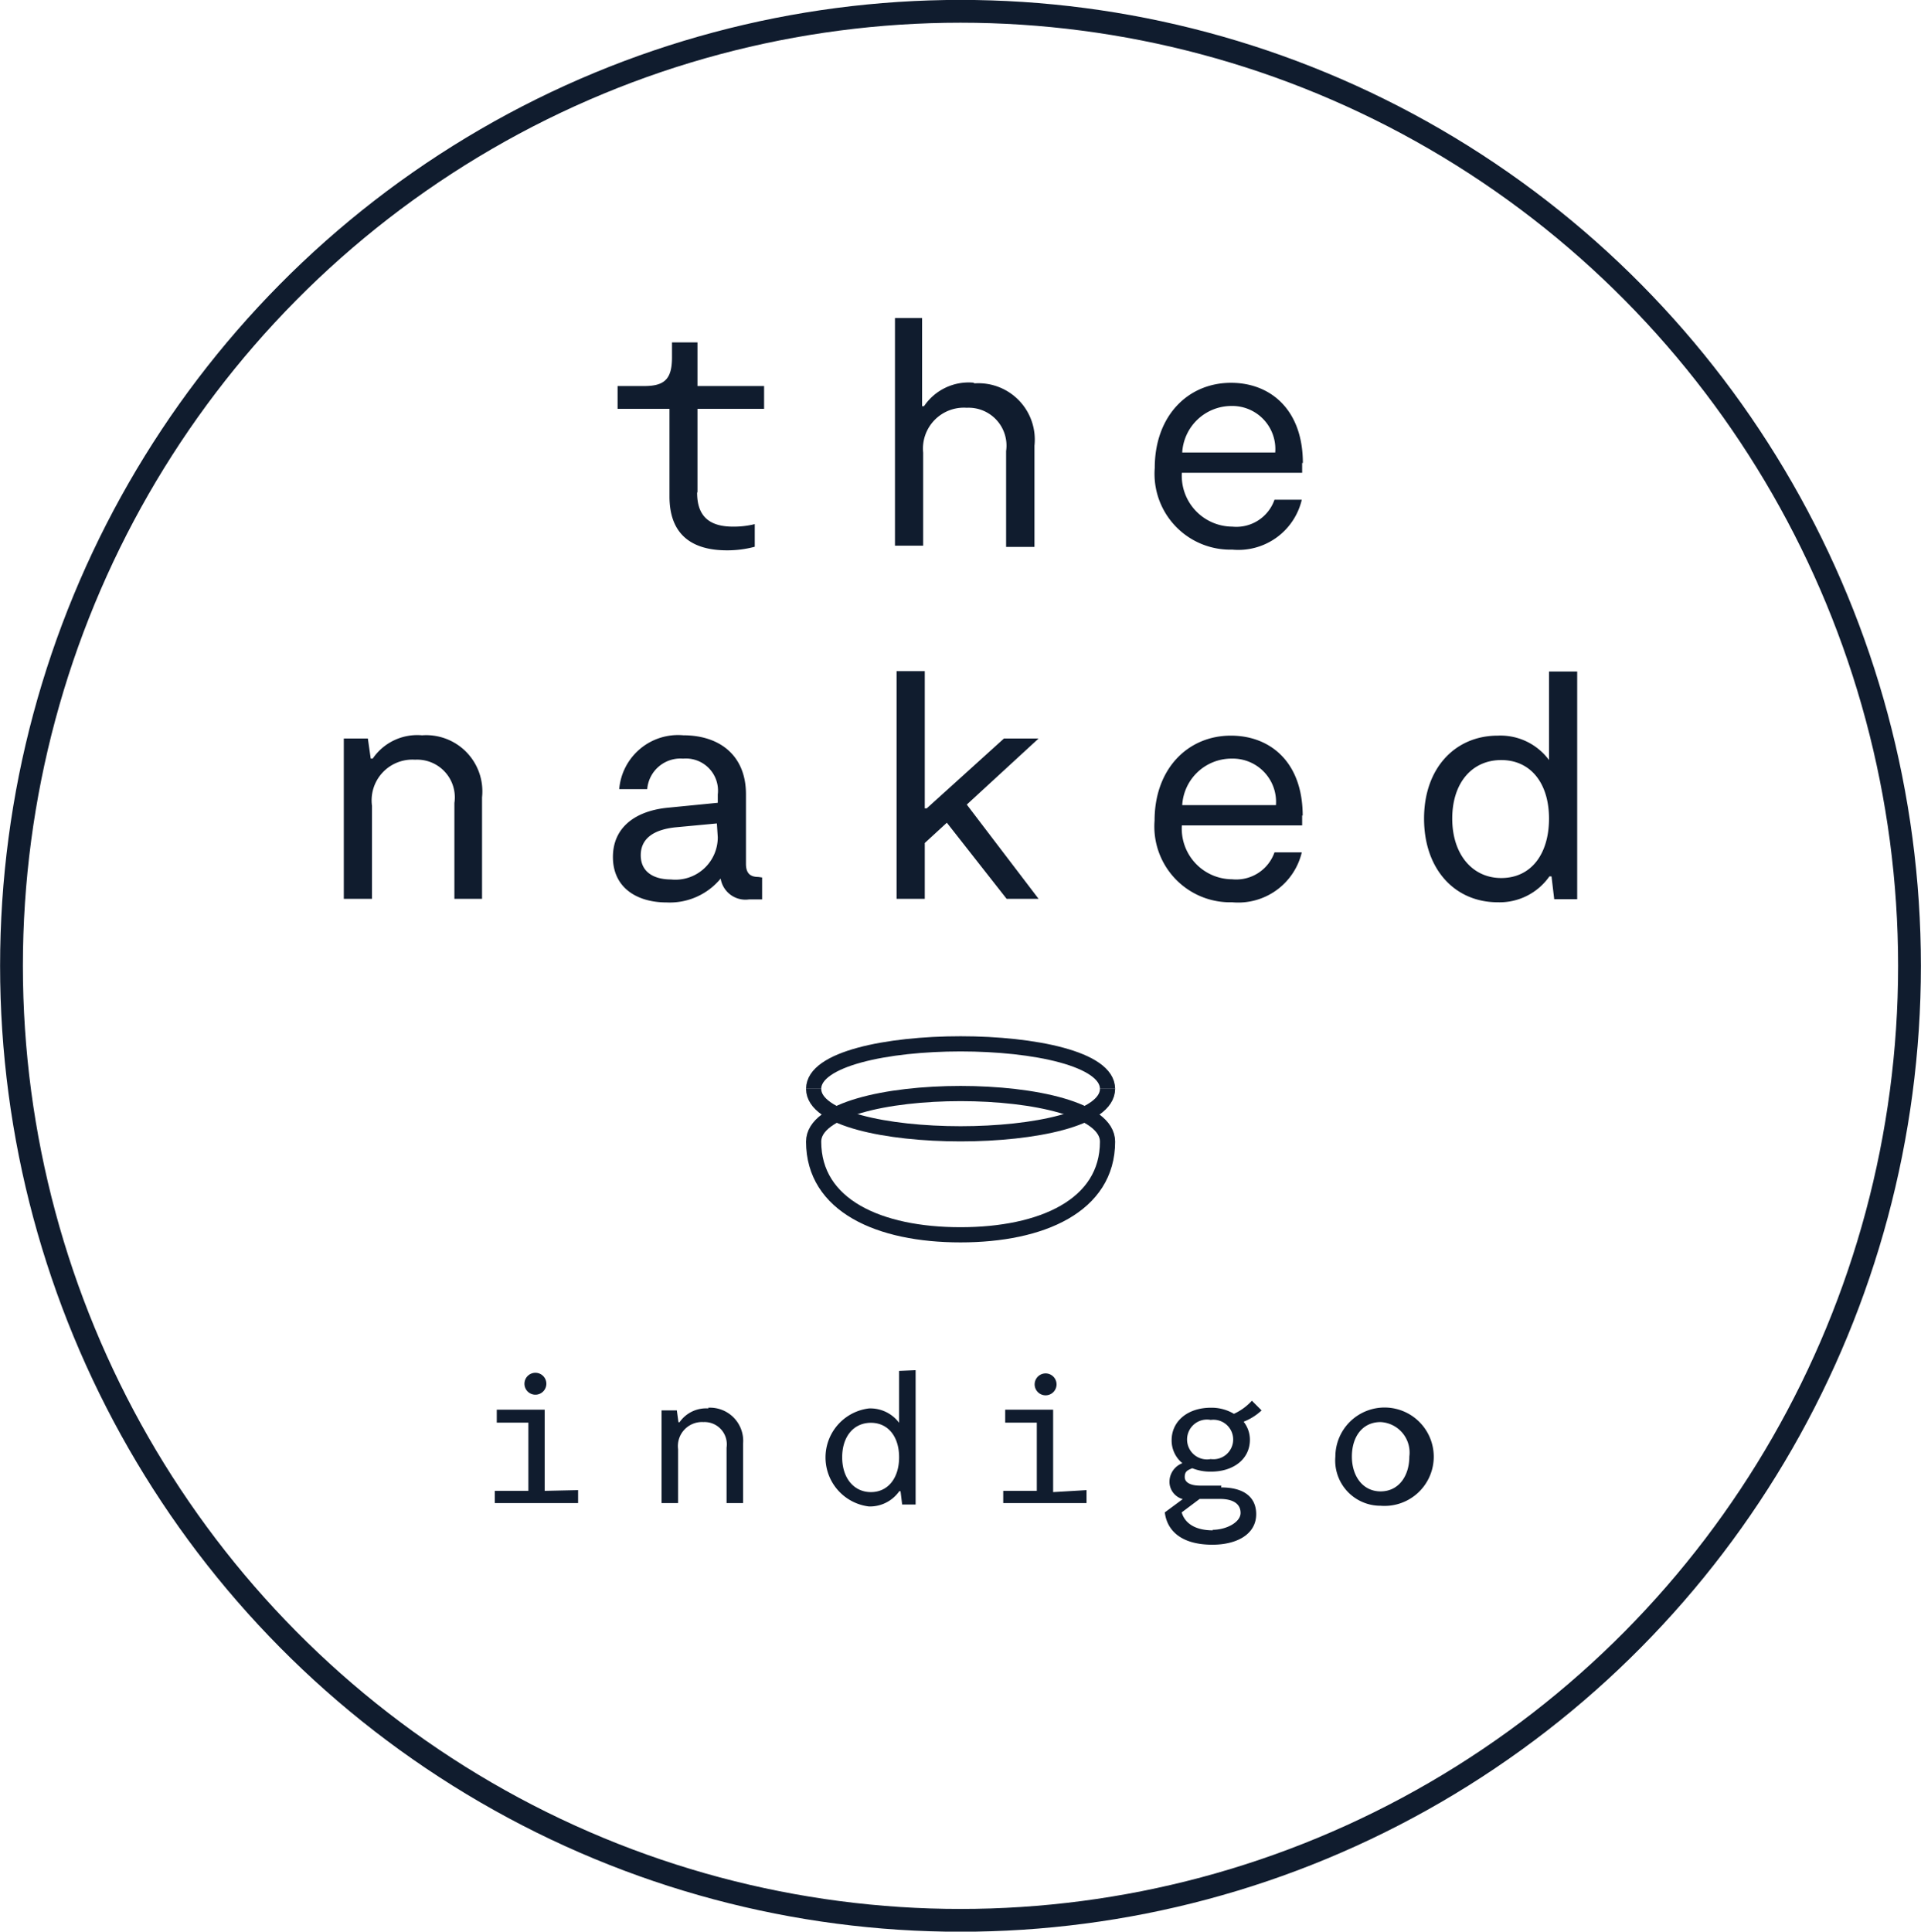
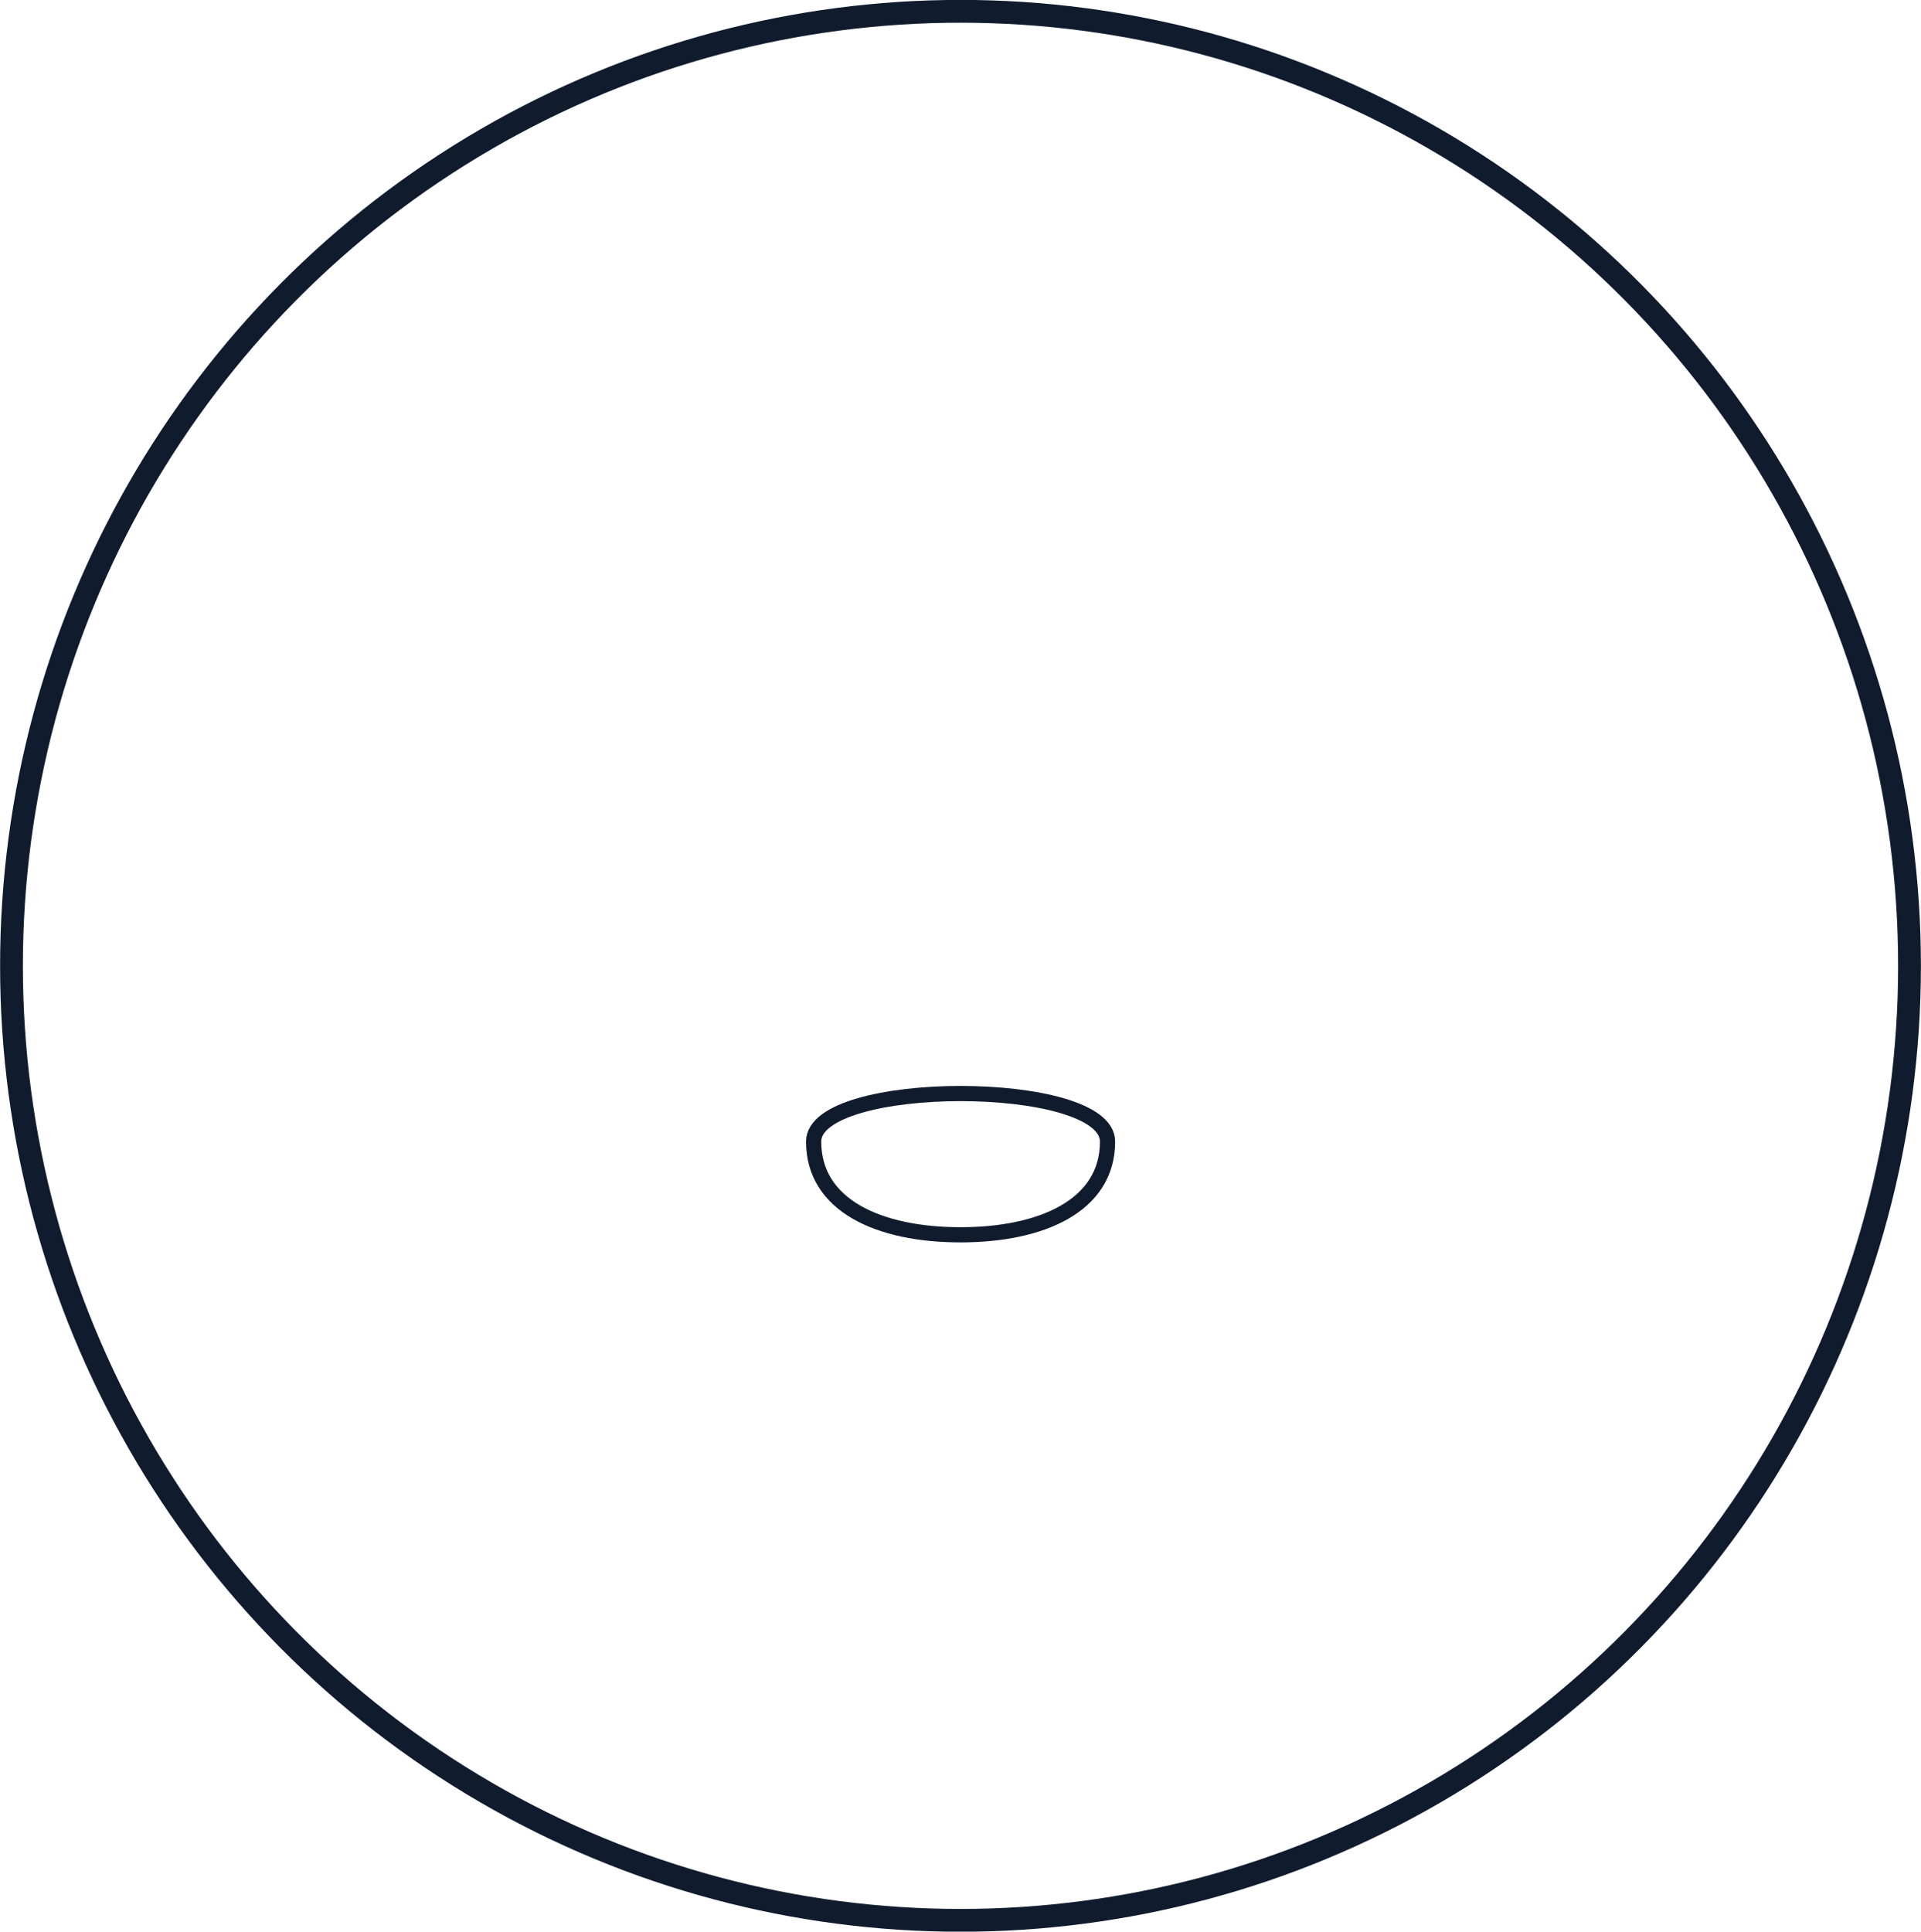
<svg xmlns="http://www.w3.org/2000/svg" viewBox="0 0 107 107.58">
  <defs>
    <clipPath id="a" transform="translate(-458.15 -330.29)">
      <rect x="458.15" y="330.29" width="107" height="107.58" style="fill:none" />
    </clipPath>
  </defs>
  <g style="clip-path:url(#a)">
    <ellipse cx="53.5" cy="53.79" rx="52.86" ry="53.16" style="fill:none;stroke:#101c2e;stroke-width:1.27px" />
-     <path d="M535.05,413.35c-1,0-1.6-.86-1.6-1.94s.57-1.92,1.6-1.92a1.7,1.7,0,0,1,1.6,1.92c0,1.08-.59,1.94-1.6,1.94m0,.8a2.74,2.74,0,1,0-2.52-2.74,2.52,2.52,0,0,0,2.52,2.74m-9.34,1.37c-1.1,0-1.59-.48-1.74-1l1-.75h1.13c.71,0,1.15.26,1.15.78s-.79.94-1.56.94m-.1-6.12a1.1,1.1,0,1,1,0,2.18,1.11,1.11,0,1,1,0-2.18m.59,3.66H525c-.51,0-.86-.16-.86-.48s.16-.38.42-.49a2.69,2.69,0,0,0,1.05.19c1.22,0,2.16-.68,2.16-1.78a1.62,1.62,0,0,0-.35-1,3.13,3.13,0,0,0,1-.63l-.54-.54a3.08,3.08,0,0,1-1,.73,2.43,2.43,0,0,0-1.28-.34c-1.32,0-2.19.77-2.19,1.81a1.63,1.63,0,0,0,.6,1.28,1.11,1.11,0,0,0-.72,1,1,1,0,0,0,.74,1l-1,.74c.12,1,.9,1.8,2.65,1.8,1.39,0,2.44-.6,2.44-1.7,0-.94-.67-1.49-1.95-1.49m-9.36.26V408.8h-2.67v.72h1.76v3.8h-1.87V414h4.64v-.72ZM516.4,408a.61.61,0,1,0-.62-.61.61.61,0,0,0,.62.61m-9.74,5.39c-.94,0-1.6-.77-1.6-1.94s.65-1.92,1.6-1.92,1.57.76,1.57,1.92-.62,1.94-1.57,1.94m1.57-6.75v2.89a2,2,0,0,0-1.68-.8,2.75,2.75,0,0,0,0,5.46,2,2,0,0,0,1.69-.85h.07l.09.74h.75V406.6Zm-10.62,2.09a1.8,1.8,0,0,0-1.61.77h-.06l-.09-.66H495V414h.92v-3a1.34,1.34,0,0,1,1.41-1.51,1.24,1.24,0,0,1,1.29,1.42V414h.92v-3.31a1.85,1.85,0,0,0-1.95-2m-9.1,4.63V408.8h-2.67v.72h1.76v3.8h-1.87V414h4.64v-.72Zm-.44-5.36a.61.61,0,0,0,0-1.21.61.61,0,1,0,0,1.21" transform="translate(-458.15 -330.29)" style="fill:#101c2e" />
-     <path d="M541.77,379.19c-1.61,0-2.73-1.32-2.73-3.31s1.1-3.26,2.73-3.26,2.66,1.28,2.66,3.26-1,3.31-2.66,3.31m2.66-11.5v4.93a3.36,3.36,0,0,0-2.86-1.36c-2.34,0-4.1,1.78-4.1,4.62s1.73,4.66,4.1,4.66a3.38,3.38,0,0,0,2.88-1.44h.12l.15,1.27H546V367.69Zm-17.68,4.85a2.41,2.41,0,0,1,2.47,2.59H524a2.75,2.75,0,0,1,2.71-2.59m4,3.18c0-3-1.82-4.46-4-4.46-2.39,0-4.25,1.84-4.25,4.73a4.22,4.22,0,0,0,4.32,4.55,3.64,3.64,0,0,0,3.88-2.78h-1.52a2.26,2.26,0,0,1-2.36,1.5,2.82,2.82,0,0,1-2.8-3h6.7c0-.22,0-.38,0-.56m-14.68-4.28h-1.93l-4.3,3.89h-.11v-7.64h-1.57v12.68h1.57v-3.11l1.23-1.13,3.33,4.24h1.78l-4-5.25Zm-17.87,5.5a2.36,2.36,0,0,1-2.61,2.35c-.89,0-1.68-.37-1.68-1.35s.8-1.45,2-1.56l2.24-.21Zm2.26,2.21c-.46,0-.69-.21-.69-.73v-3.88c0-2.16-1.47-3.28-3.49-3.28a3.29,3.29,0,0,0-3.57,3h1.56a1.86,1.86,0,0,1,2-1.7,1.79,1.79,0,0,1,1.93,2V375l-2.74.27c-1.78.16-3.1,1.05-3.1,2.75s1.32,2.53,3,2.53a3.67,3.67,0,0,0,3-1.33,1.4,1.4,0,0,0,1.59,1.16h.72v-1.22Zm-18.75-7.89a3,3,0,0,0-2.73,1.3h-.11l-.16-1.12H477.3v8.93h1.57v-5.18a2.27,2.27,0,0,1,2.4-2.57,2.1,2.1,0,0,1,2.19,2.41v5.34H485v-5.65a3.13,3.13,0,0,0-3.32-3.46" transform="translate(-458.15 -330.29)" style="fill:#101c2e" />
-     <path d="M526.72,352.9a2.4,2.4,0,0,1,2.46,2.59H524a2.75,2.75,0,0,1,2.72-2.59m4,3.18c0-3-1.83-4.47-4-4.47-2.4,0-4.25,1.84-4.25,4.74a4.22,4.22,0,0,0,4.32,4.55,3.63,3.63,0,0,0,3.87-2.78h-1.52a2.25,2.25,0,0,1-2.35,1.5,2.83,2.83,0,0,1-2.81-3h6.7c0-.21,0-.37,0-.55m-18.33-4.47a3,3,0,0,0-2.73,1.31h-.11V348H508v12.68h1.57v-5.18A2.28,2.28,0,0,1,512,353a2.11,2.11,0,0,1,2.19,2.41v5.34h1.58v-5.64a3.14,3.14,0,0,0-3.33-3.47M497,357.69v-4.63h3.71v-1.27H497v-2.43h-1.42v.83c0,1.21-.41,1.6-1.55,1.6h-1.48v1.27h2.89v4.88c0,2.18,1.31,3,3.2,3a5.93,5.93,0,0,0,1.55-.2v-1.26a4.87,4.87,0,0,1-1.21.14c-1.41,0-2-.66-2-1.89" transform="translate(-458.15 -330.29)" style="fill:#101c2e" />
    <path d="M511.65,399.06c4.52,0,8.19-1.62,8.19-5.19s-16.37-3.57-16.37,0S507.13,399.06,511.65,399.06Z" transform="translate(-458.15 -330.29)" style="fill:none;stroke:#101c2e;stroke-width:0.846px" />
-     <path d="M503.47,390.93c0,3.34,16.37,3.34,16.37,0" transform="translate(-458.15 -330.29)" style="fill:none;stroke:#101c2e;stroke-width:0.846px" />
-     <path d="M519.84,390.93c0-3.34-16.37-3.34-16.37,0" transform="translate(-458.15 -330.29)" style="fill:none;stroke:#101c2e;stroke-width:0.846px" />
  </g>
</svg>